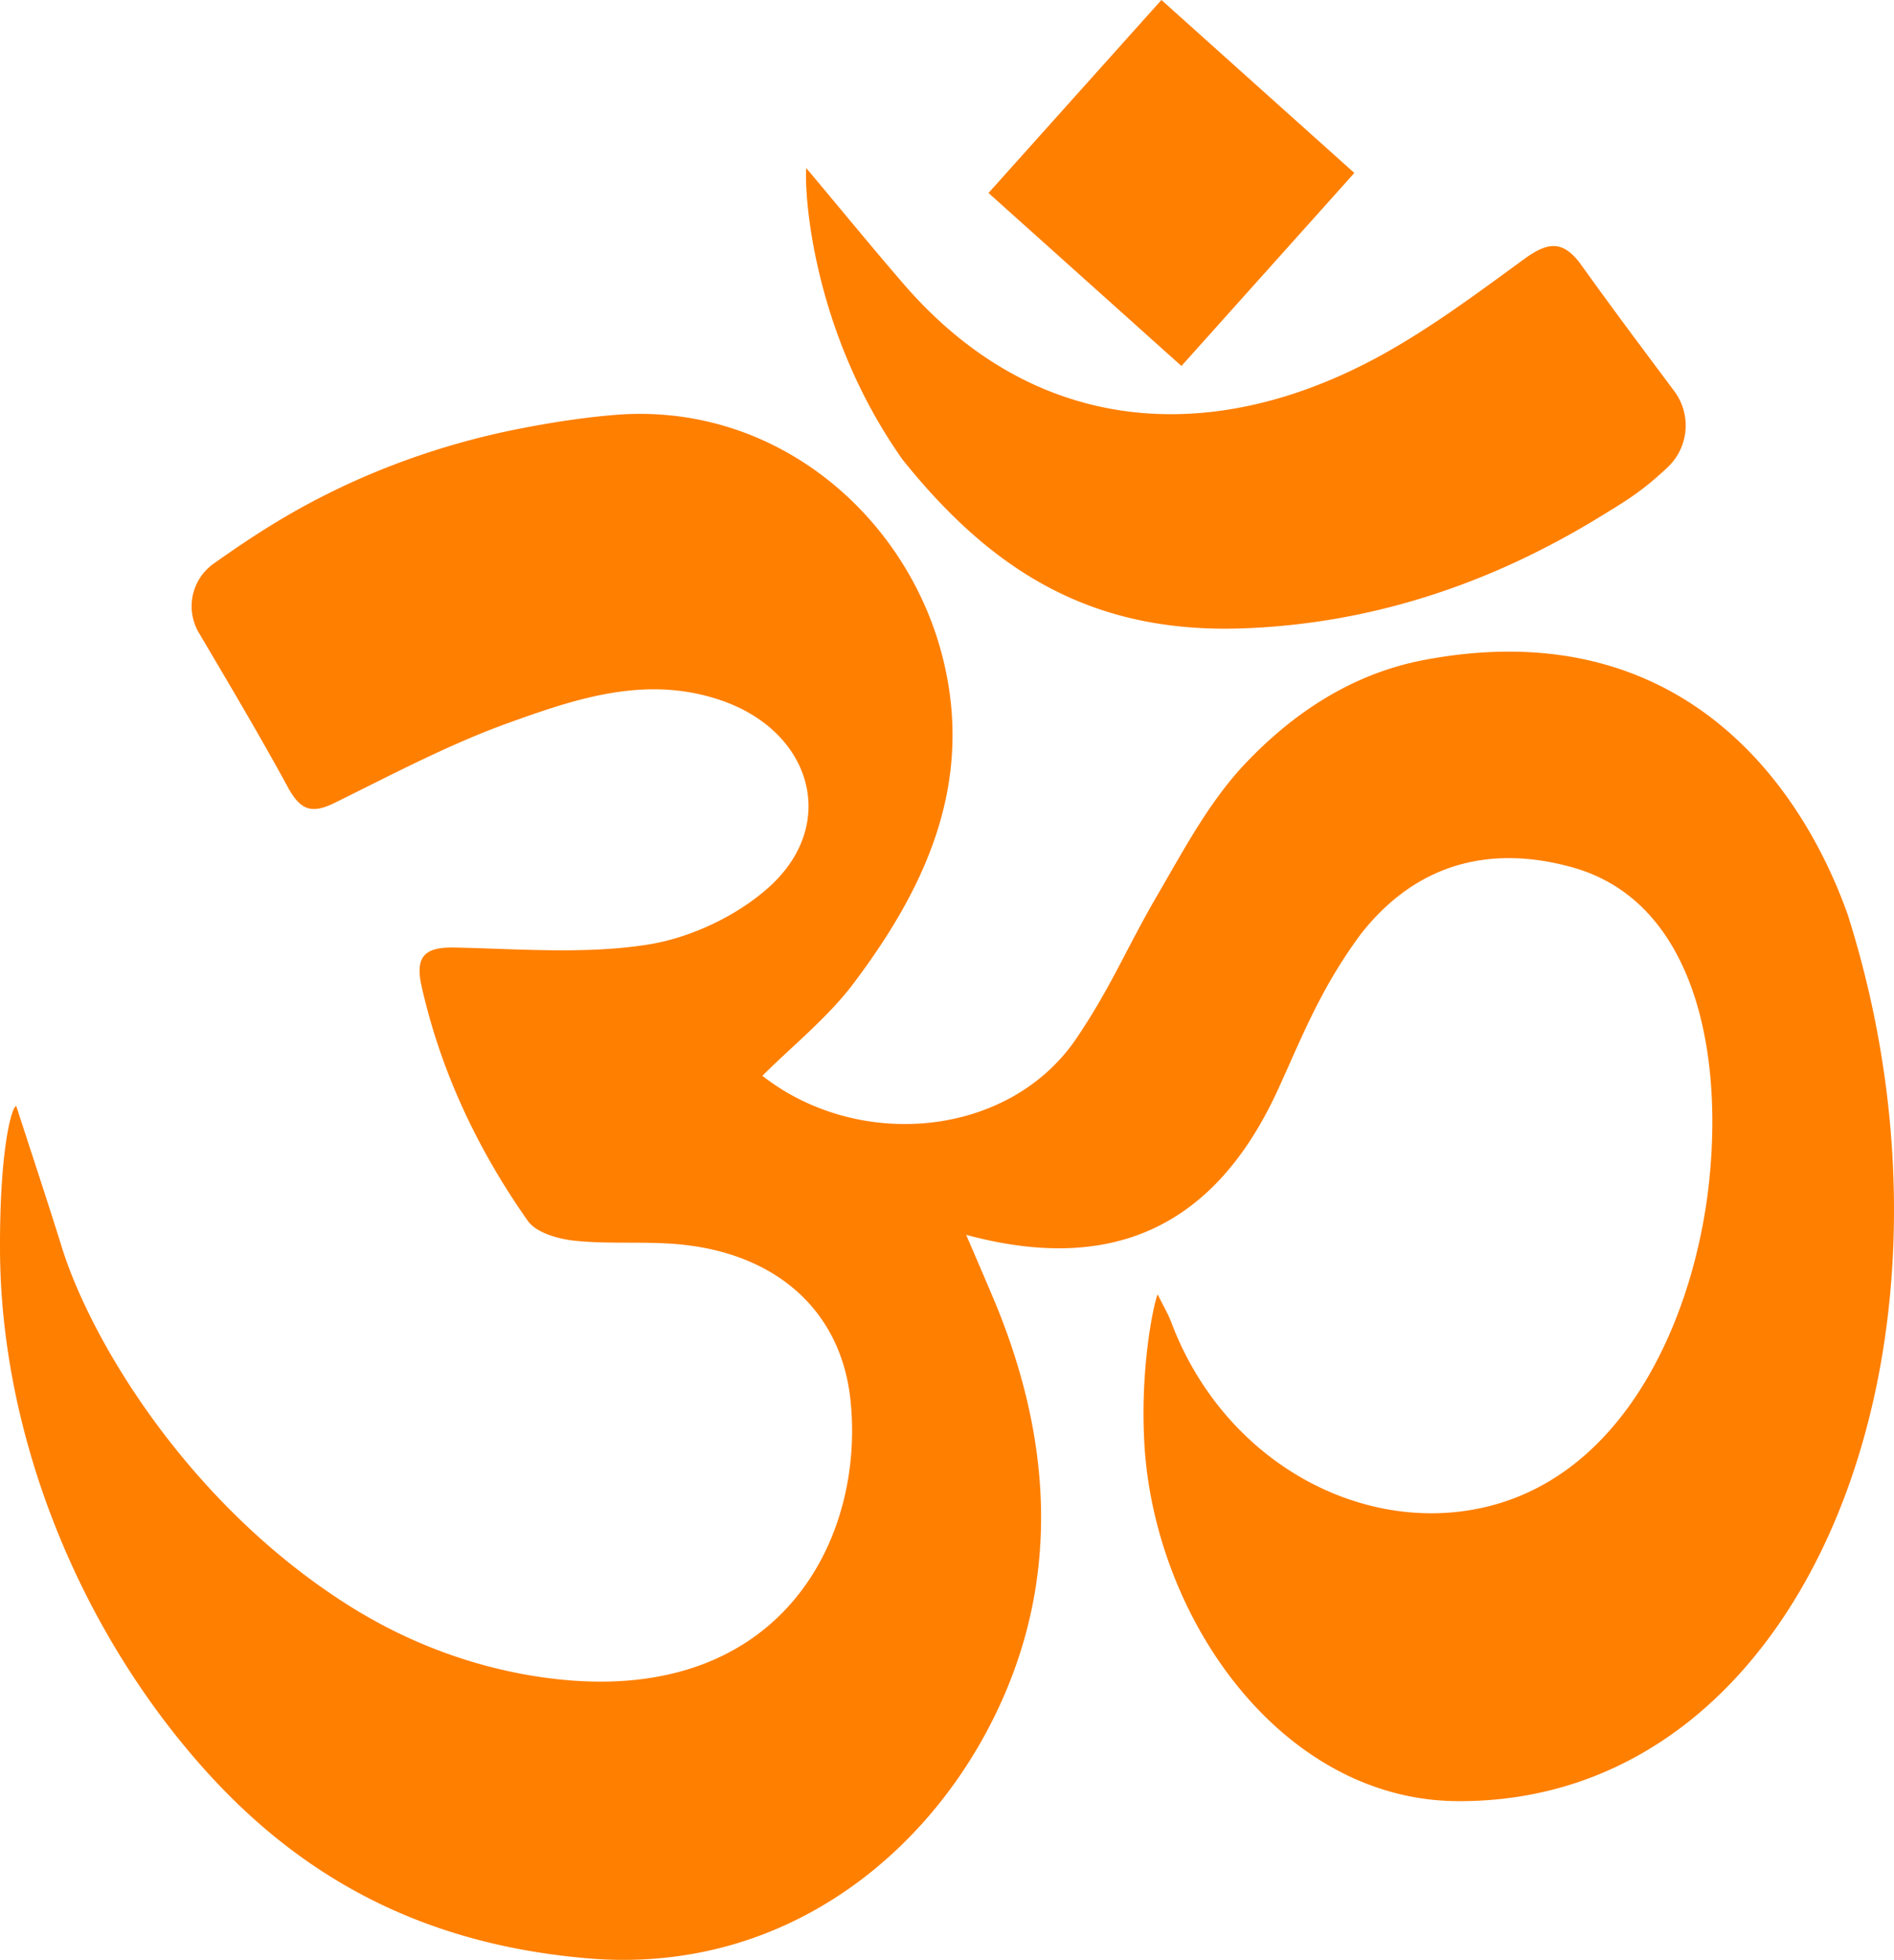
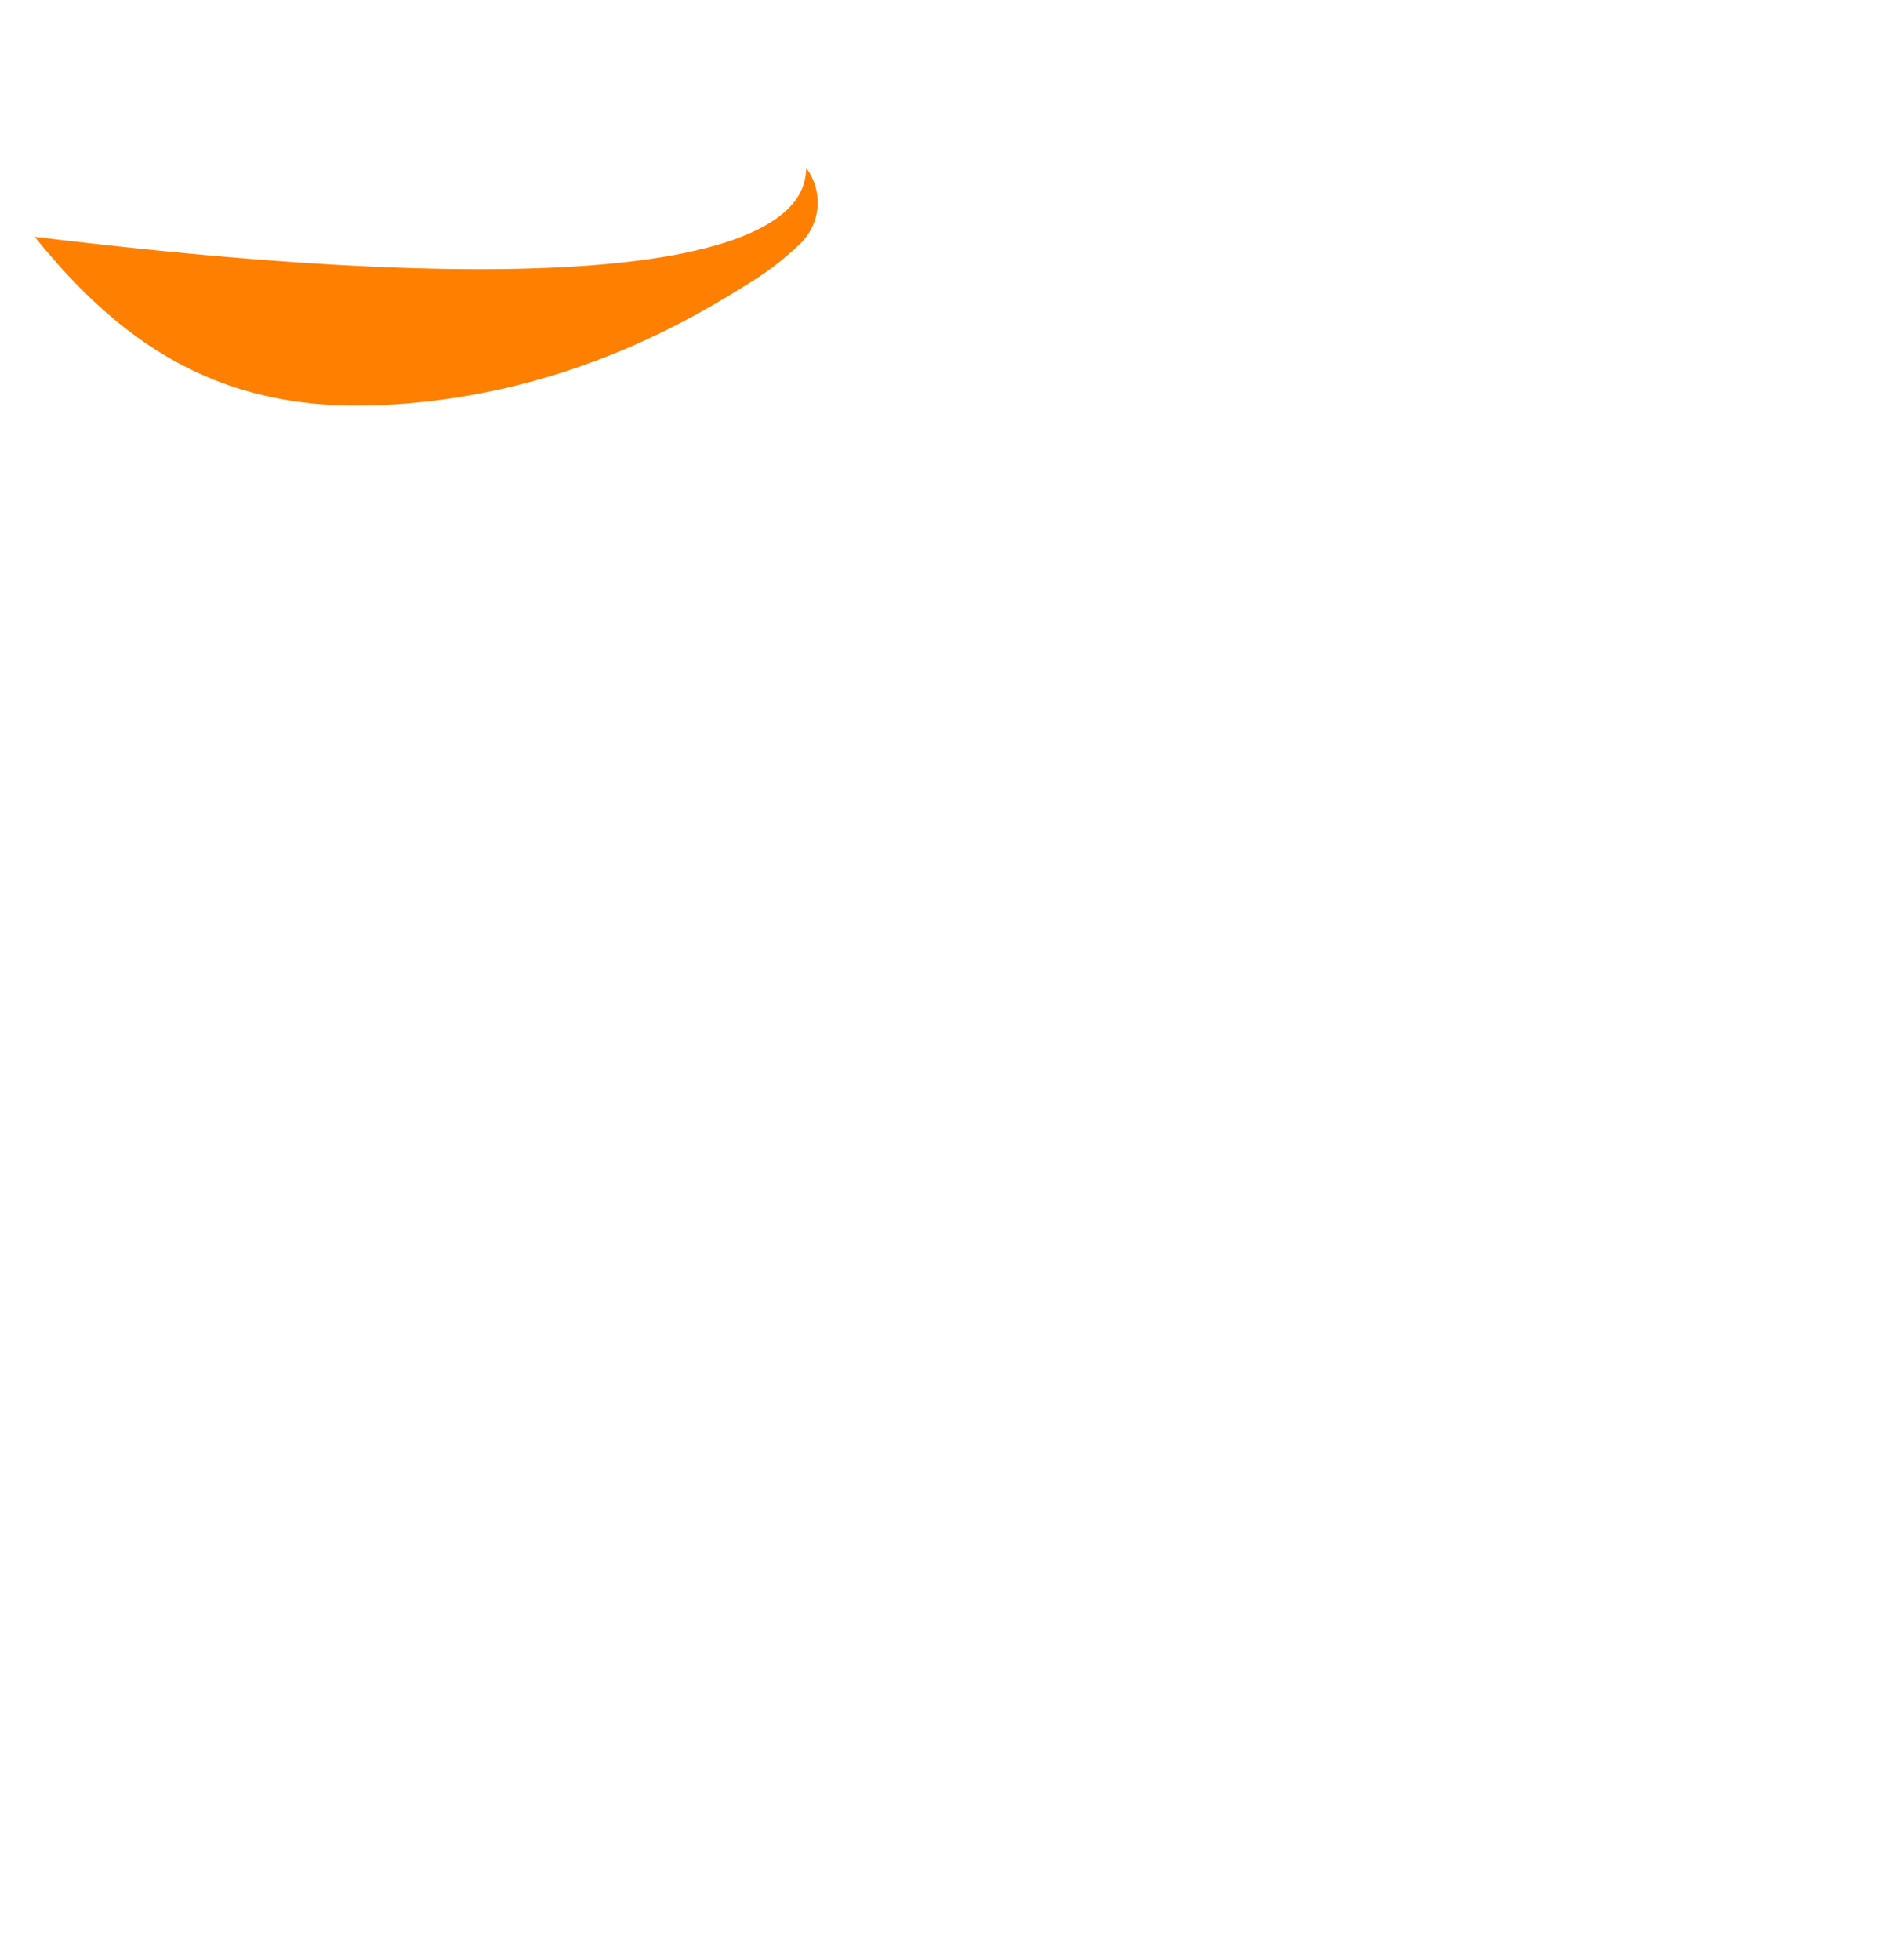
<svg xmlns="http://www.w3.org/2000/svg" id="Layer_3" data-name="Layer 3" viewBox="0 0 6394.62 6614.19">
  <defs>
    <style>.cls-1{fill:#ff7f00;}</style>
  </defs>
-   <path class="cls-1" d="M7446.07,6660.77c325.21,254.64,833.73,209.09,1060.67-126.86,117.15-173.41,167.94-302.61,273.6-483.84,90.13-154.58,174.66-315.32,298-445,148.55-156.12,347-299.89,604.39-348.13,854.4-160.19,1267.45,410,1427.52,859.33,461.38,1451.67-133.1,3000.94-1319,2992.32-594.35-4.31-1025.3-620.74-1055.94-1214.32-13.68-265.08,35.12-475.65,45.34-495.82,20.74,42,35.39,66.22,45.18,92.28,173.6,462,620.11,708.56,1025.9,632.9,509.76-95,746.57-660.3,792-1117.44,46.08-463.68-67.68-937.44-460.8-1048.32-219.75-62-495.36-54.72-714.24,221.76-148.52,199-213.12,383-293.76,553-213.12,443.52-555.84,596.16-1040.83,464.78,35.1,82,64.69,150,93.38,218.32,182.1,433.67,224.17,883.3,43,1317.07-218.71,523.66-730.63,965.06-1415.43,906.26-529.64-45.47-945.24-252.12-1287.82-632.34C5142,8534.83,4875,7879.84,4872.12,7249.6c-1.53-337.37,38.56-483.58,54.82-487,51.45,159,104.33,317.52,154,477.05,97.92,314.21,423.65,860.9,960.21,1203.45,190.29,121.48,402.59,204.81,625.28,241.9,833,138.76,1134.59-460.89,1075.31-944.76C7705.41,7452.09,7493.93,7262,7170.22,7230c-118.21-11.69-238.74-.31-356.86-12.52-56-5.78-130.92-26.75-159.47-67.39-168.82-240.34-293.52-502.83-358.48-791.89-22.17-98.63,9.25-132.32,110-130.3,217.57,4.38,439,23.37,651.73-9.6,144.84-22.44,301.67-96,410.82-193.86,236.17-211.8,145.58-525-160.26-630.39-252.48-87-489.3-6.91-719.39,76C6387,5542.56,6195.67,5644.19,6003,5739.19c-78.44,38.67-116.31,26.12-159.29-52.86-95.09-174.72-197-345.75-300.22-520.77a176.11,176.11,0,0,1,49.84-233.17c135.23-95.78,248.44-167.48,383.49-235,208.05-104,429.72-178,658.08-222.15,103.58-20,207.76-36.08,312.16-44.73,545.57-45.17,991.17,343.3,1109.5,825.37,103.22,420.53-59.87,771.27-303.15,1093.62C7666.22,6465,7549.08,6558,7446.07,6660.77Z" transform="translate(-4872.08 -3030.15)" />
-   <path class="cls-1" d="M7594.31,3597.5c126.29,150.5,226,272.53,329.15,391.68,441.65,510.37,1030.31,548.07,1584.75,254.51,180.45-95.54,346.42-220.21,512.2-340.91,79.88-58.16,131.19-61.07,190.72,22.1,100.16,139.95,203.45,277.65,313.76,425.39a193.68,193.68,0,0,1-22.34,256.76c-87.78,82.81-143.28,115-233.27,170-367.56,224.44-768.48,358.43-1201.71,373.72-504.14,17.8-842.08-188.06-1147.56-568.67C7612.5,4147.83,7587.16,3676.91,7594.31,3597.5Z" transform="translate(-4872.08 -3030.15)" />
-   <rect class="cls-1" x="8389.73" y="3210.37" width="874.67" height="874.67" transform="translate(-183.53 -7990.32) rotate(41.87)" />
+   <path class="cls-1" d="M7594.31,3597.5a193.68,193.68,0,0,1-22.34,256.76c-87.78,82.81-143.28,115-233.27,170-367.56,224.44-768.48,358.43-1201.71,373.72-504.14,17.8-842.08-188.06-1147.56-568.67C7612.5,4147.83,7587.16,3676.91,7594.31,3597.5Z" transform="translate(-4872.08 -3030.15)" />
</svg>